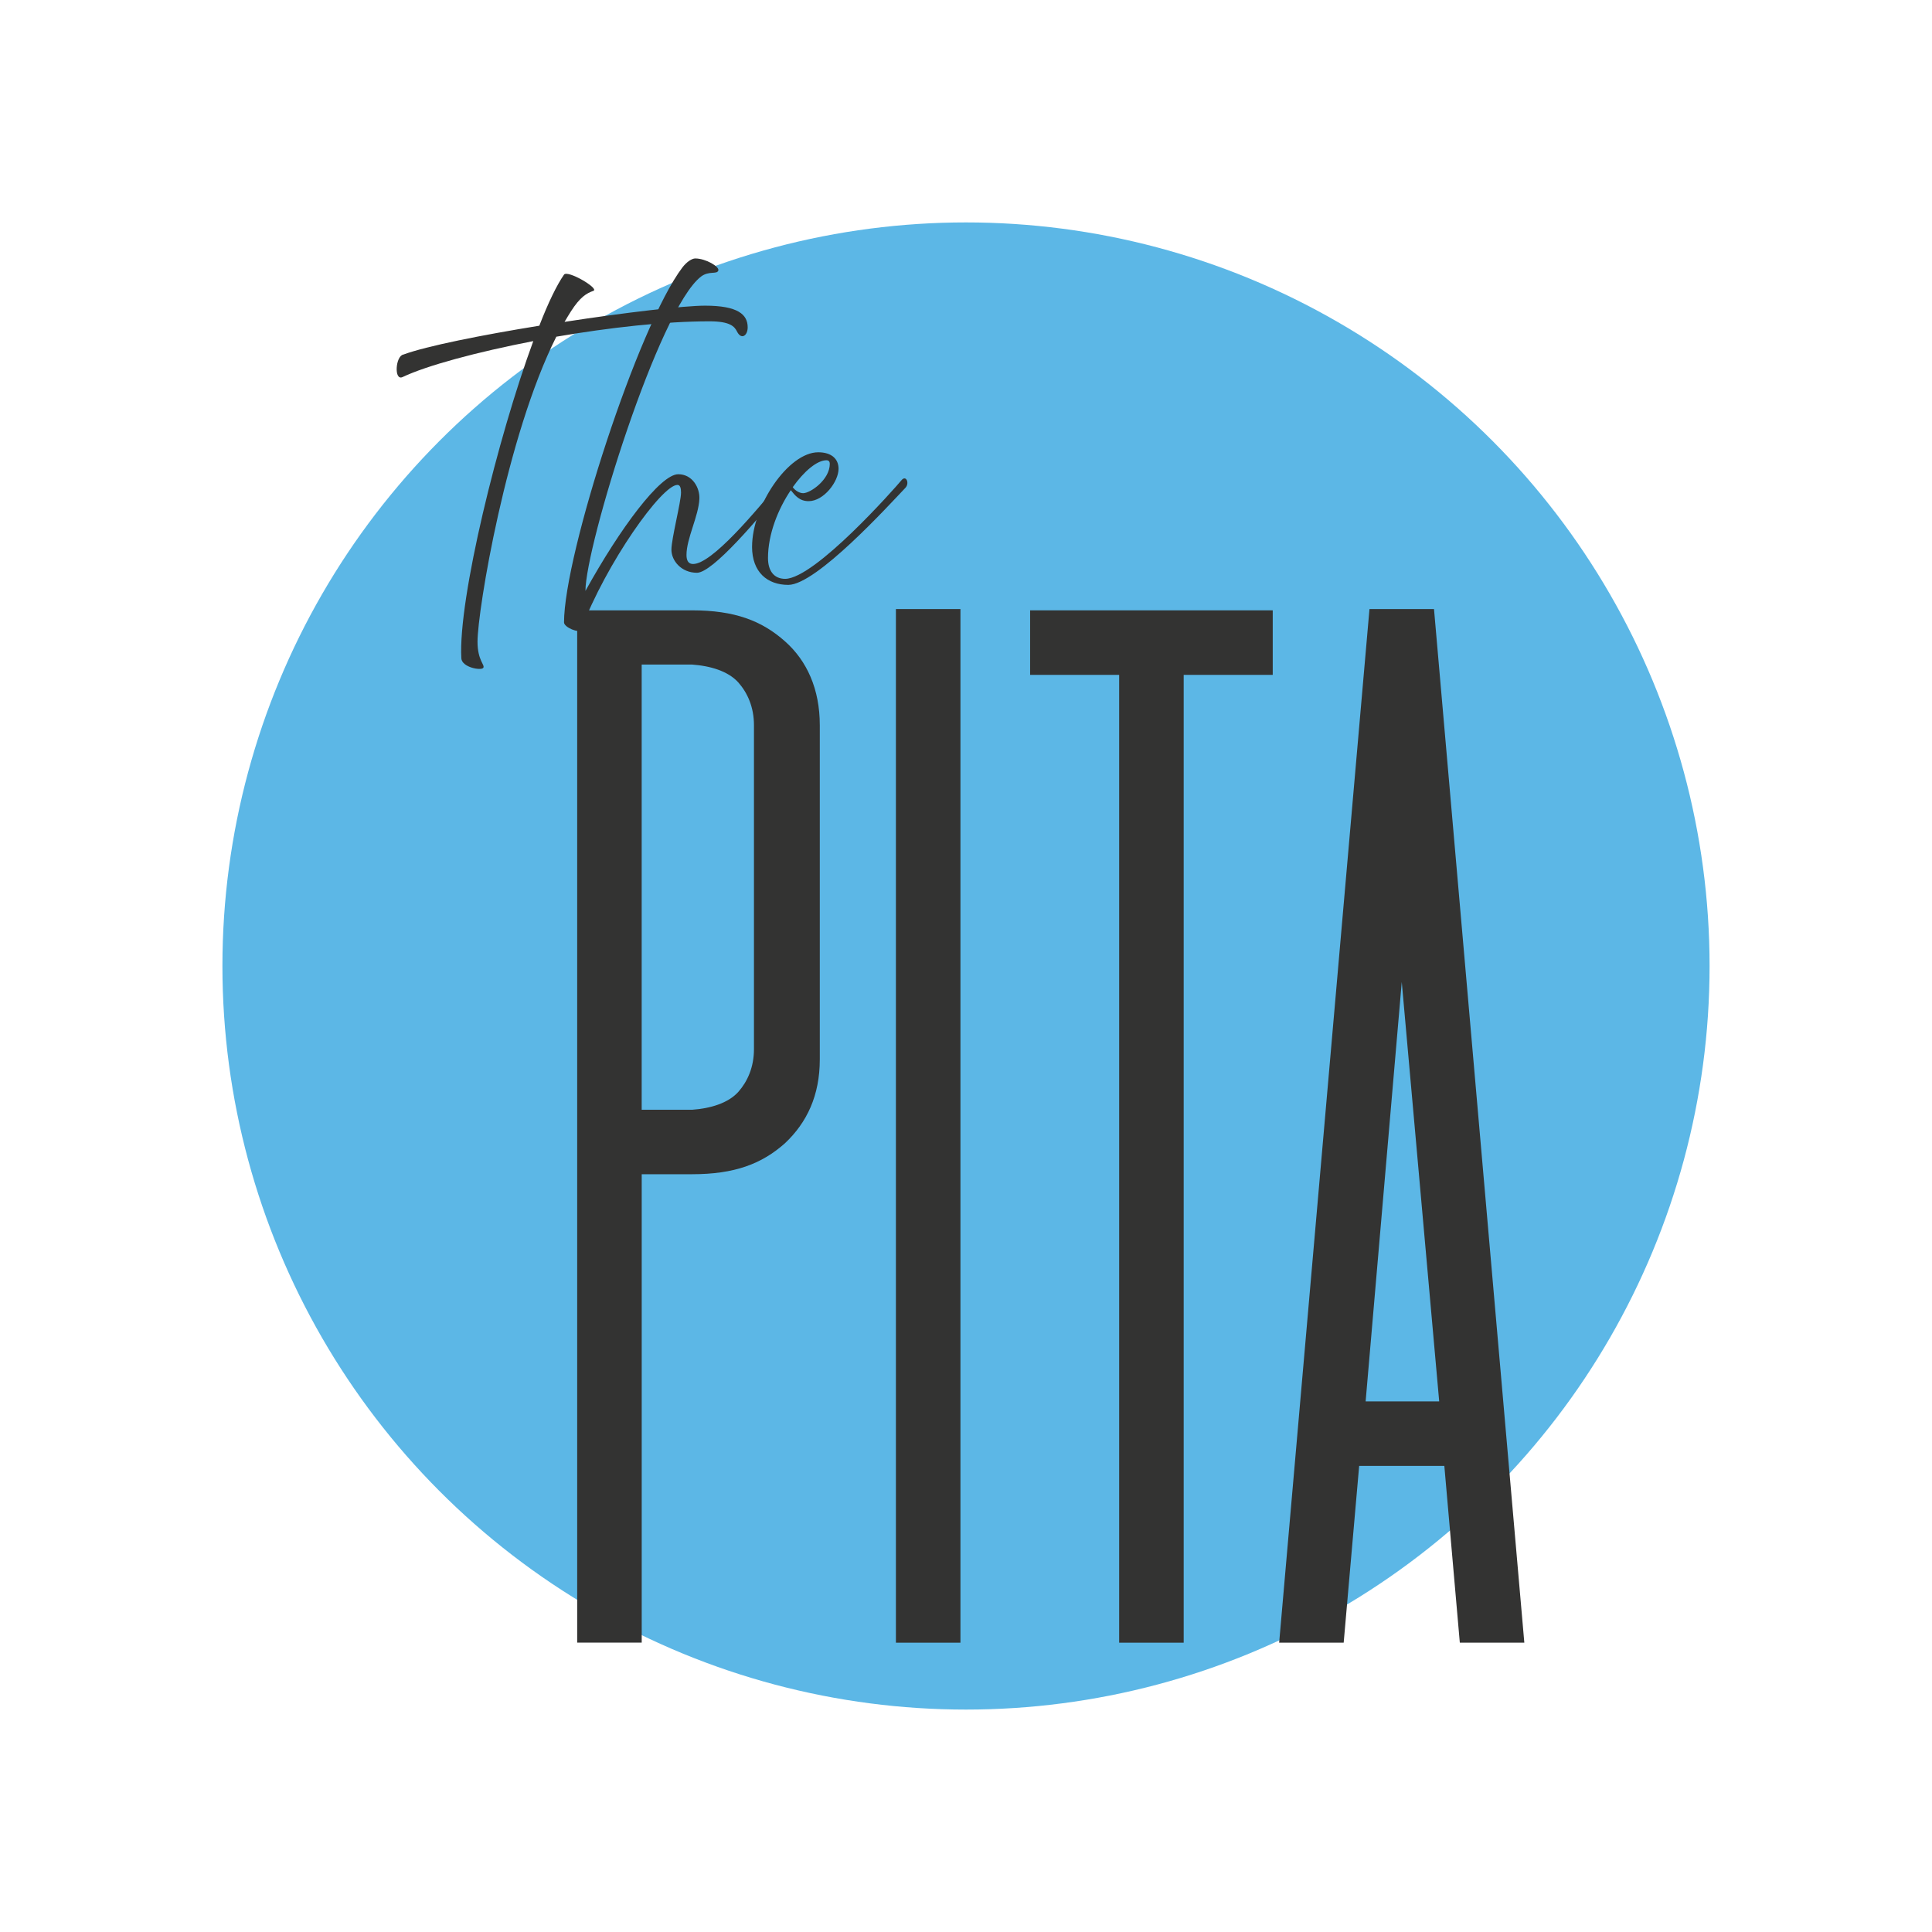
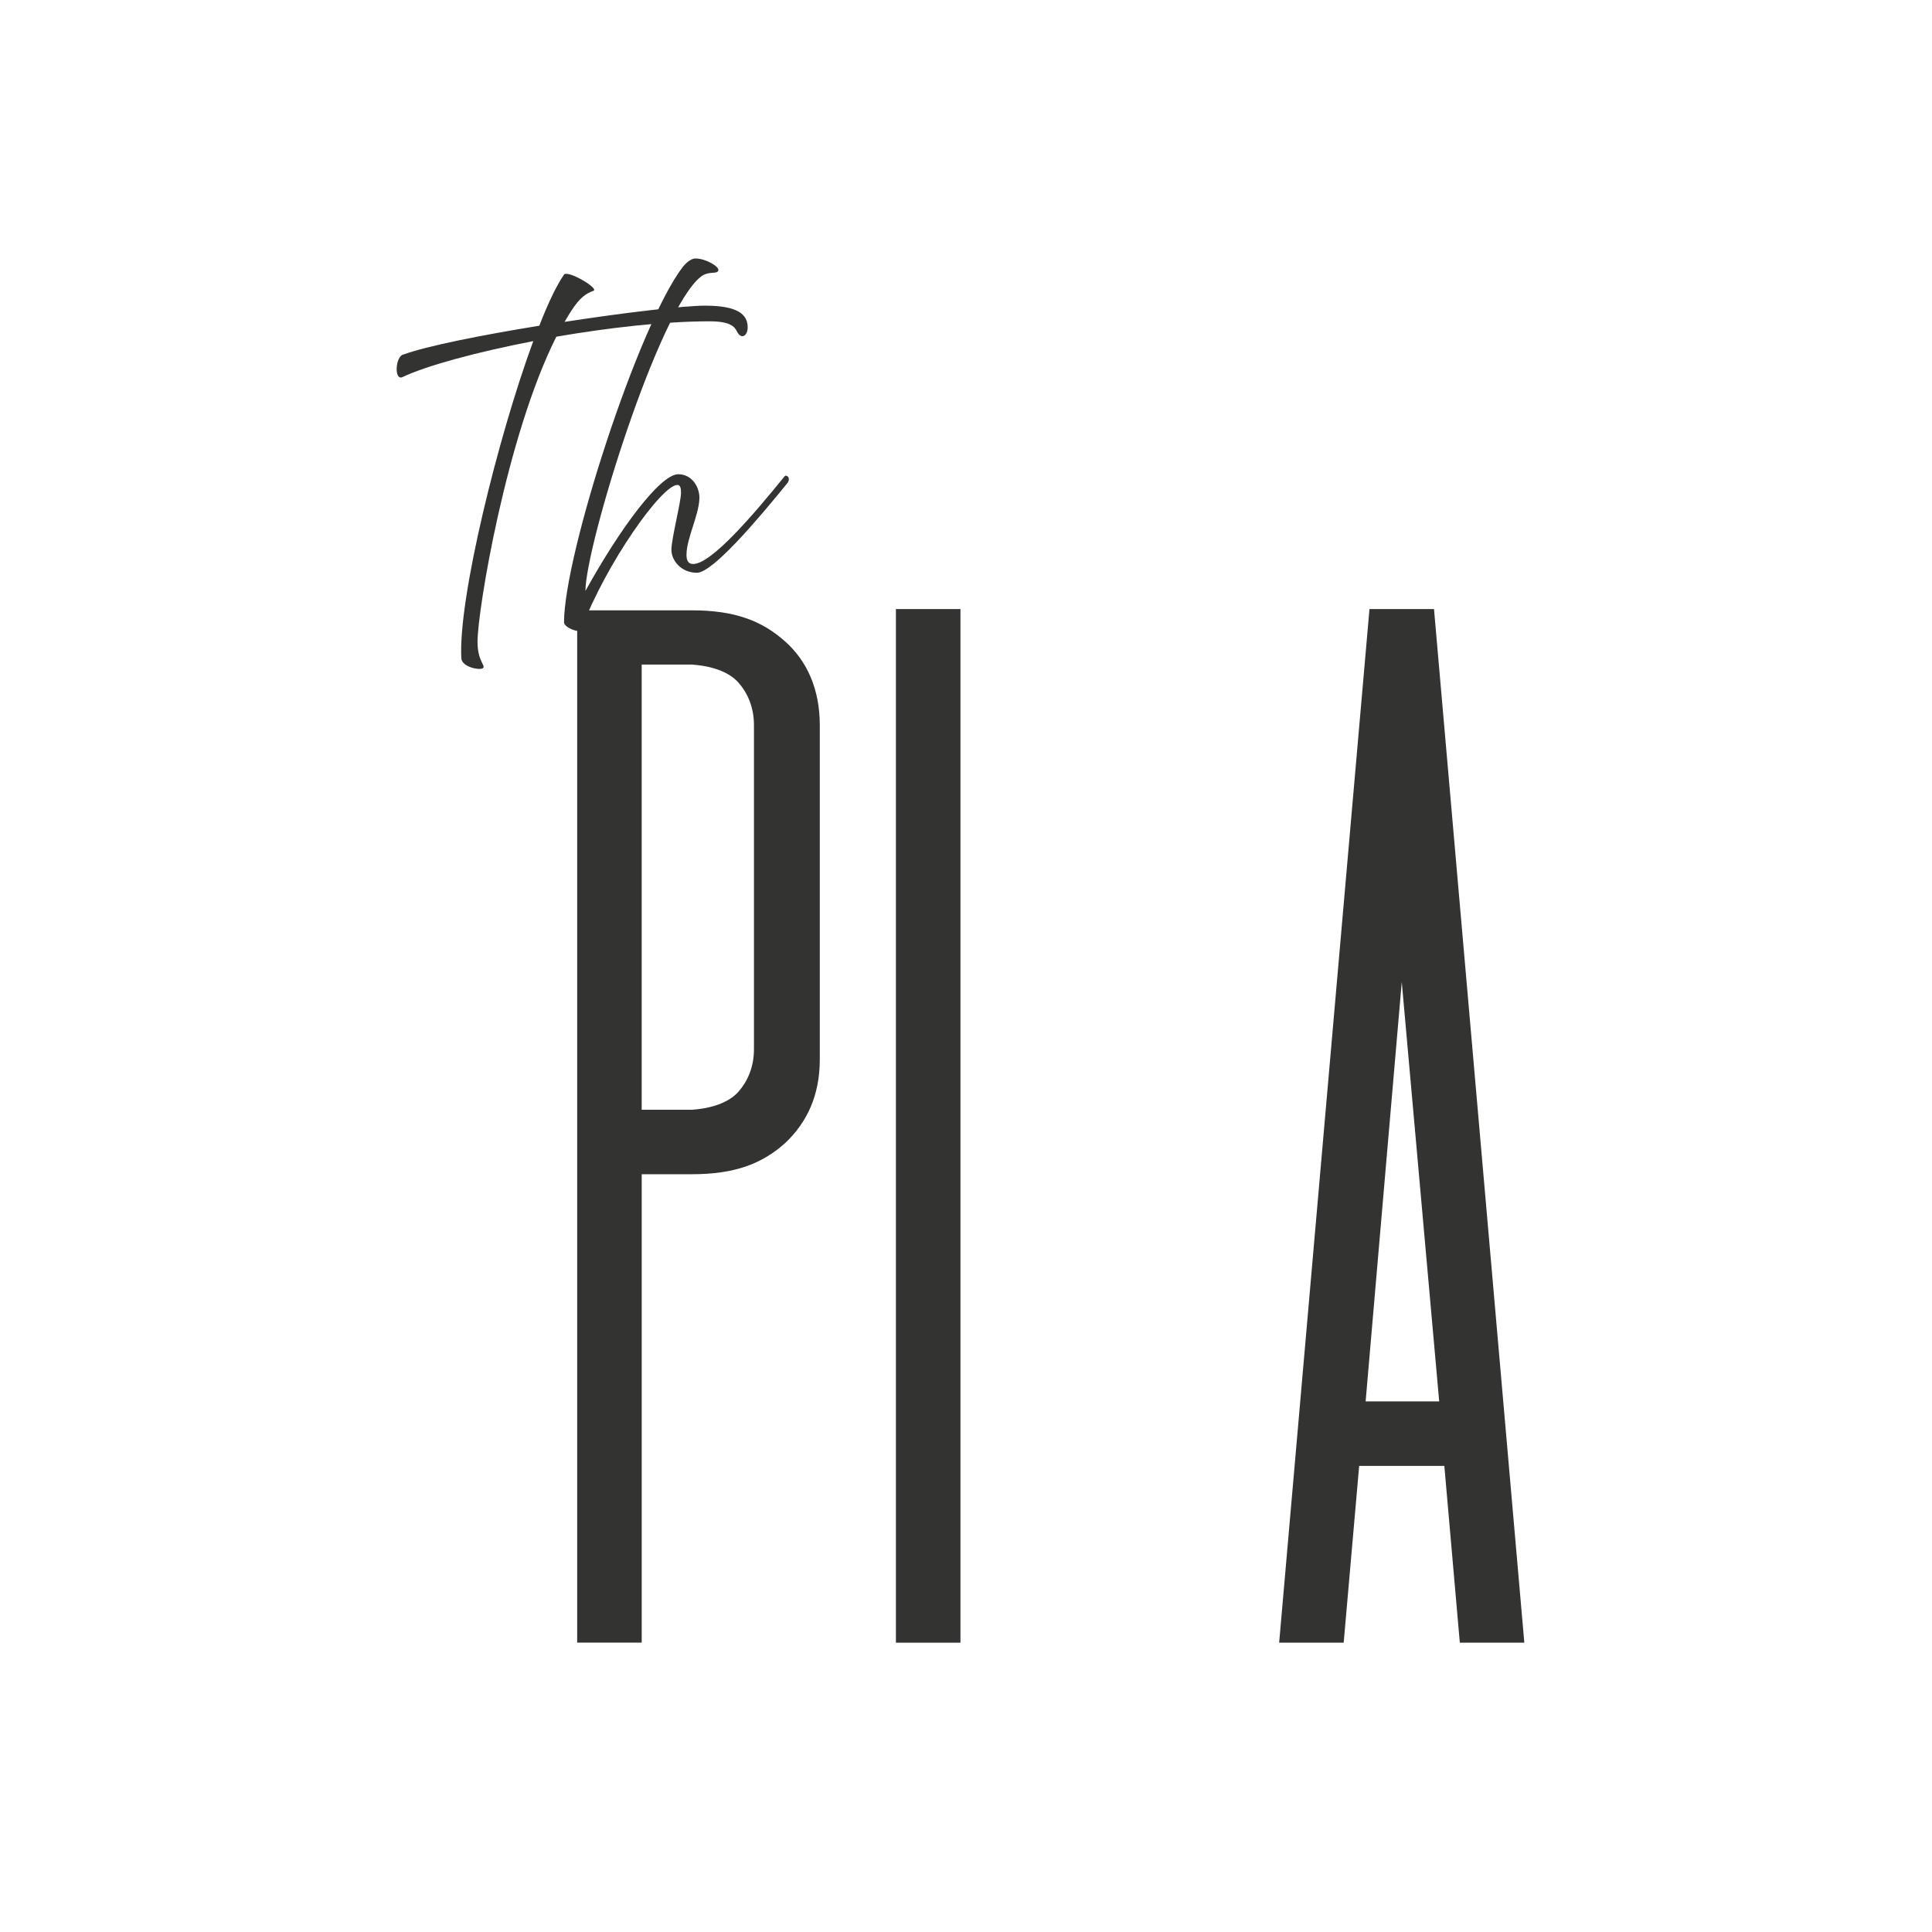
<svg xmlns="http://www.w3.org/2000/svg" id="Layer_2" data-name="Layer 2" viewBox="0 0 800 800">
  <defs>
    <style>      .cls-1 {        fill: #5cb7e6;      }      .cls-1, .cls-2 {        stroke-width: 0px;      }      .cls-2 {        fill: #333332;      }    </style>
  </defs>
  <g id="Layer_4" data-name="Layer 4">
-     <circle id="rgb" class="cls-1" cx="400" cy="400" r="307.9" />
    <g>
      <path class="cls-2" d="M191.03,272.55c-1.36-24.56,15.12-91.41,29.79-131.31-23.42,4.55-44.11,10.12-54.12,14.89-3.64,1.71-2.96-8.75.34-9.32,9.55-3.52,32.4-8.07,56.28-11.94,3.64-9.44,7.28-16.94,10.23-21.15,1.48-2.05,14.78,5.8,12.16,6.71-2.84,1.02-5.46,2.5-9.32,8.53-.91,1.36-1.71,2.84-2.62,4.32,25.13-3.87,49.46-6.71,58.21-6.71,13.53,0,17.62,3.64,17.62,8.98,0,3.41-2.61,5.34-4.43,1.71-1.02-2.05-2.84-4.21-11.37-4.21-18.53,0-41.61,2.61-63.44,6.37-20.69,41.16-32.63,113.35-32.63,126.31,0,7.84,3.18,9.55,2.39,10.8s-8.87-.11-9.1-3.98Z" />
      <path class="cls-2" d="M233.55,257.77c0-28.2,30.81-123.01,49-147,1.82-2.39,3.98-3.75,5.34-3.75,4.32,0,10.12,3.41,9.55,5-.57,1.71-3.87,0-7.16,2.5-17.51,13.42-47.86,111.64-47.86,130.17,14.44-26.15,31.04-48.32,38.43-48.32,5.91,0,8.98,5.68,8.75,10.23-.34,7.16-5.34,16.37-5.34,23.19,0,2.5.91,3.75,2.73,3.75,7.73,0,25.58-21.15,37.86-36.27.8-1.02,2.84.68,1.14,2.84-12.28,15.12-30.92,37.06-37.4,37.06s-10.57-5-10.57-9.55,3.98-19.78,3.98-23.65c0-1.82-.34-3.18-1.48-3.18-6.48,0-29.45,32.29-39.91,59.91-.68,1.7-7.05-.91-7.05-2.96Z" />
-       <path class="cls-2" d="M311.42,226.39c0-16.94,15.01-39.11,27.4-39.11,5.46,0,8.41,2.73,8.41,6.82,0,5.34-6.14,13.42-12.39,13.42-3.75,0-5.57-2.27-7.39-4.55-5.23,7.73-9.44,18.19-9.44,28.08,0,5.23,2.39,8.64,7.16,8.64,12.39-.23,45.25-37.4,48.09-40.81,1.93-2.39,3.52,1.25,1.59,3.18-6.82,7.16-36.84,40.13-48.43,40.13-8.64,0-15.01-5.23-15.01-15.8ZM328.25,201.72c1.14,1.59,2.96,2.5,4.32,2.5,2.96,0,11.03-5.57,11.03-12.16,0-.8-.34-1.48-1.36-1.48-3.87,0-9.21,4.43-13.98,11.14Z" />
    </g>
    <g>
      <path class="cls-2" d="M286.56,252.73c17.63,0,28.85,4.27,38.47,12.82,9.08,8.02,14.43,19.77,14.43,34.73v138.39c0,14.96-5.34,26.18-14.43,34.73-9.62,8.55-20.84,12.82-38.47,12.82h-20.84v193.96h-26.72V252.73h47.56ZM312.2,300.29c0-7.48-2.67-13.36-6.41-17.63-4.27-4.81-11.76-6.95-19.24-7.48h-20.84v184.35h20.84c7.48-.53,14.96-2.67,19.24-7.48,3.74-4.27,6.41-10.15,6.41-17.63v-134.12Z" />
      <path class="cls-2" d="M370.98,680.2V252.2h26.72v428h-26.72Z" />
-       <path class="cls-2" d="M527.01,252.73v26.72h-36.87v400.75h-26.72v-400.75h-36.87v-26.72h100.46Z" />
      <path class="cls-2" d="M604.48,680.2l-6.41-73.2h-35.27l-6.41,73.2h-26.72l37.4-428h26.72l37.4,428h-26.72ZM565.48,580.28h30.46l-15.5-173.66-14.96,173.66Z" />
    </g>
  </g>
</svg>